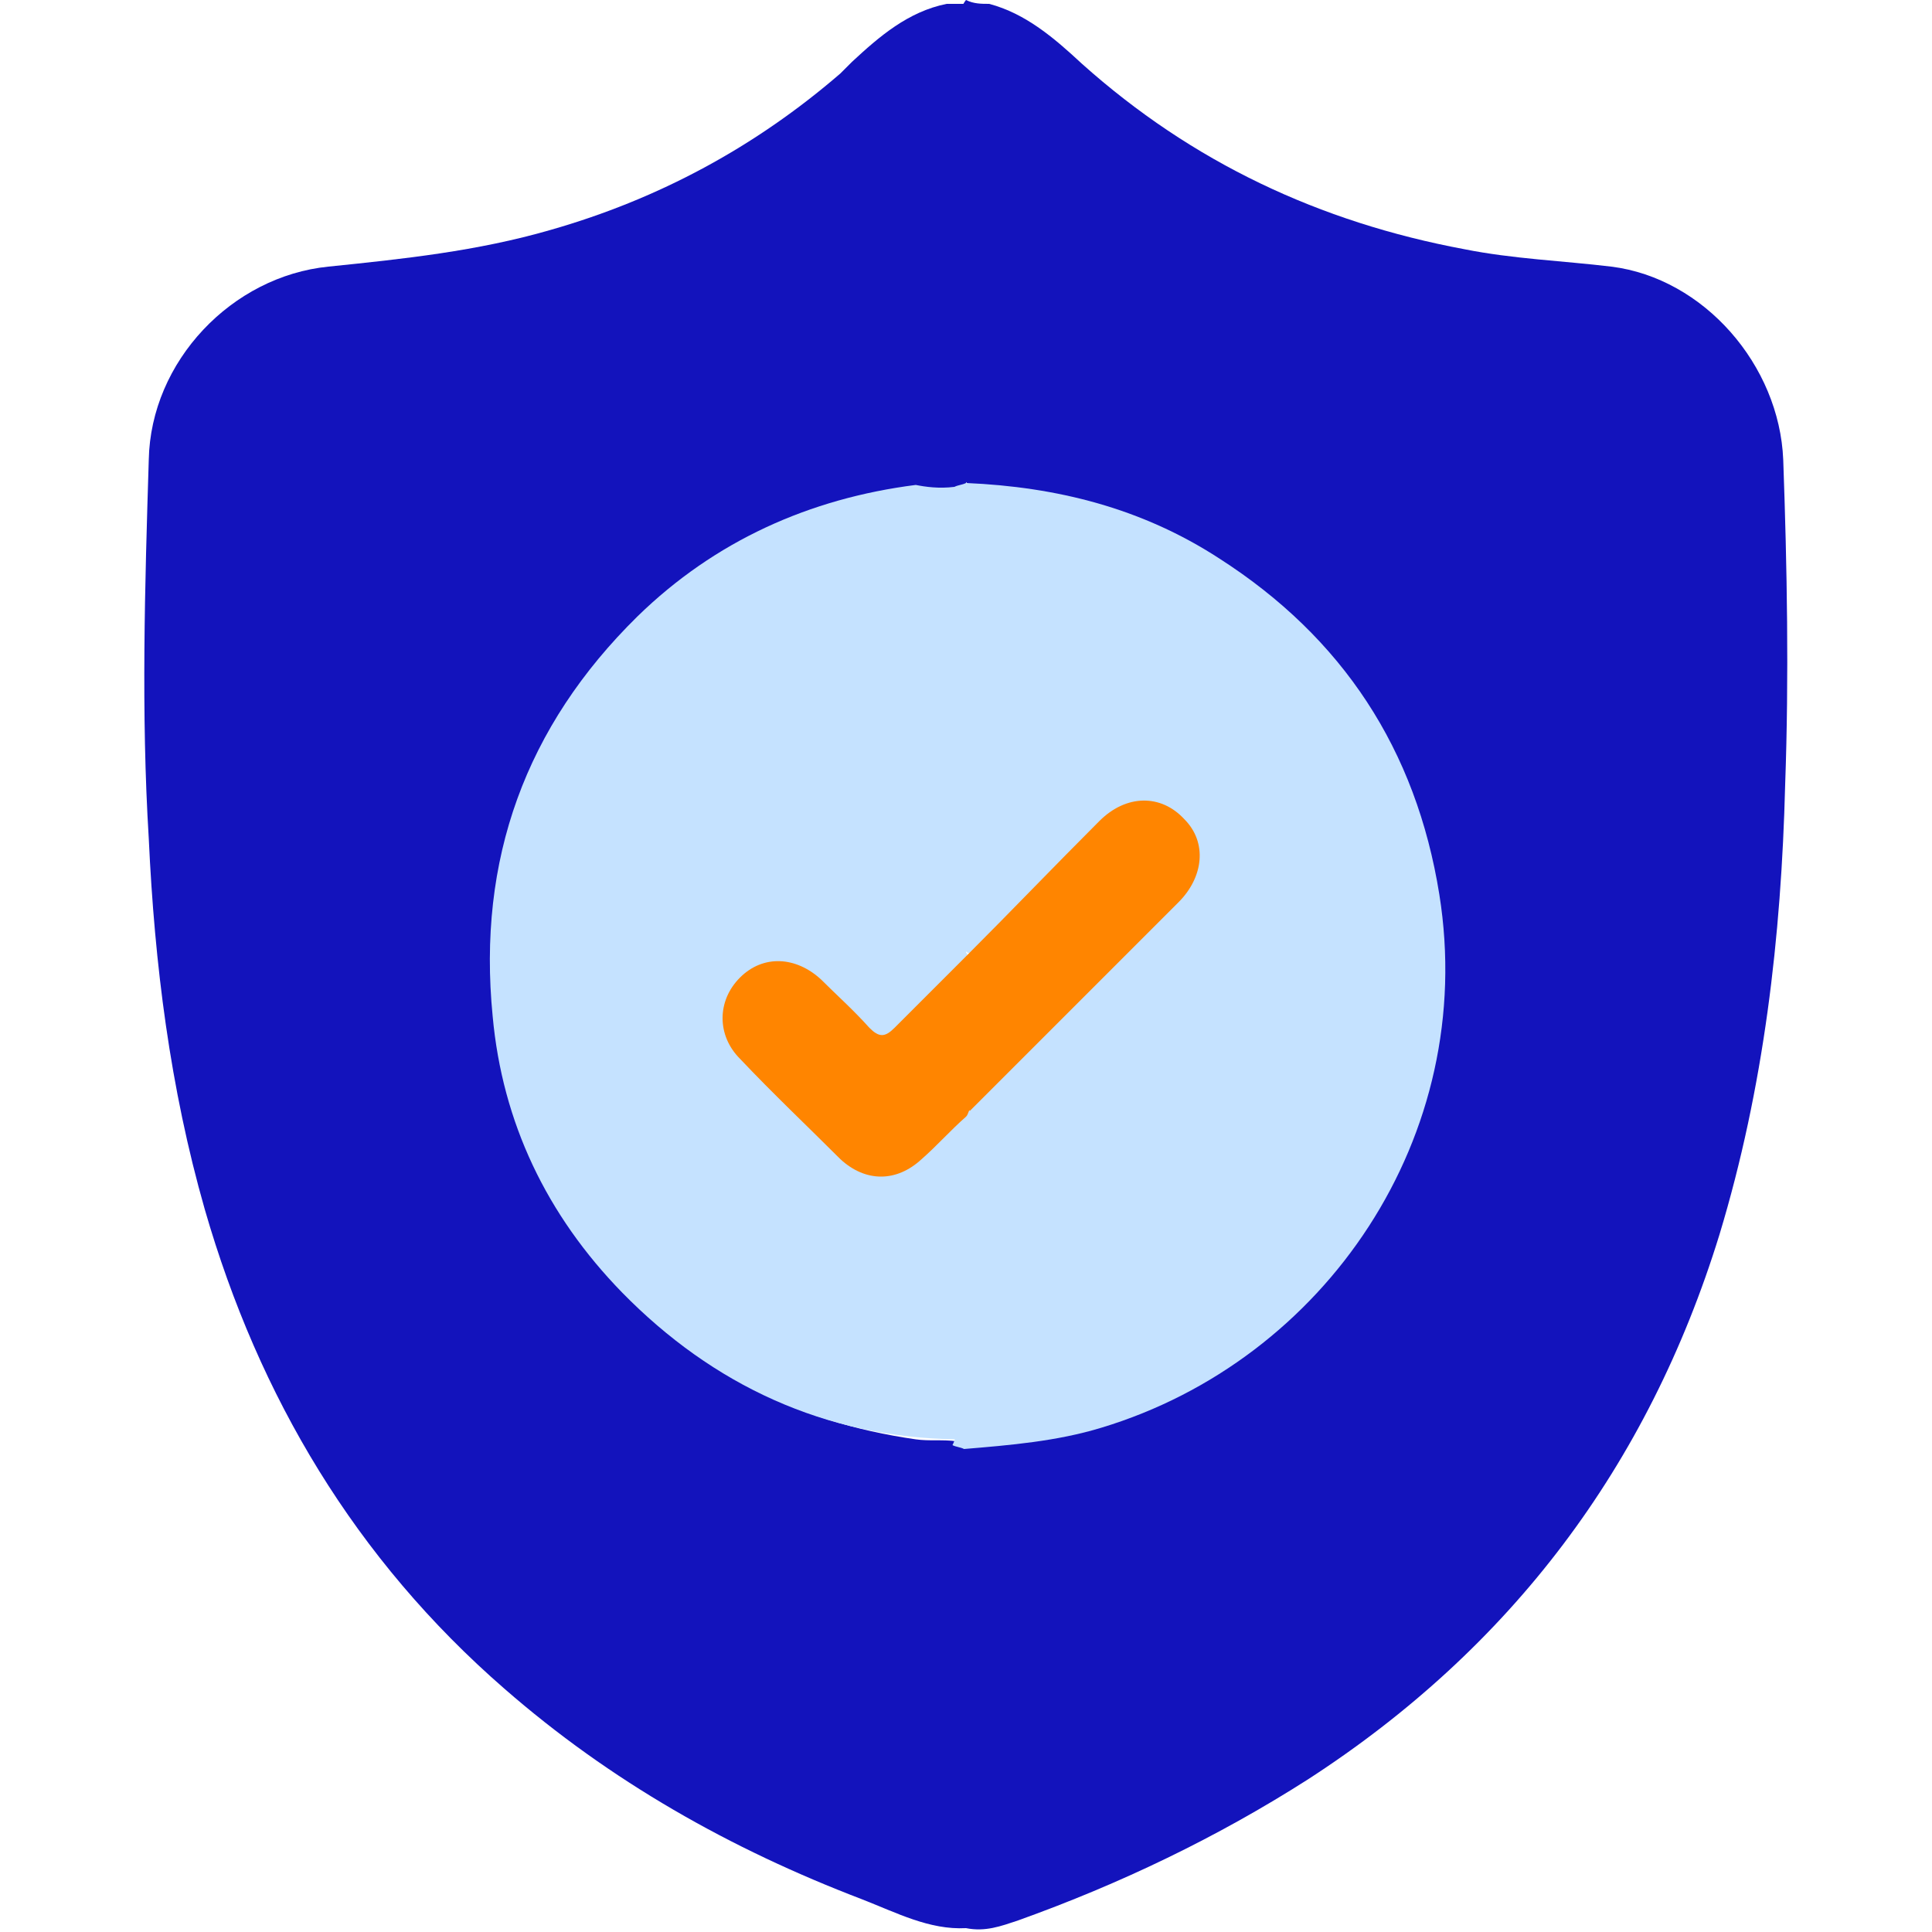
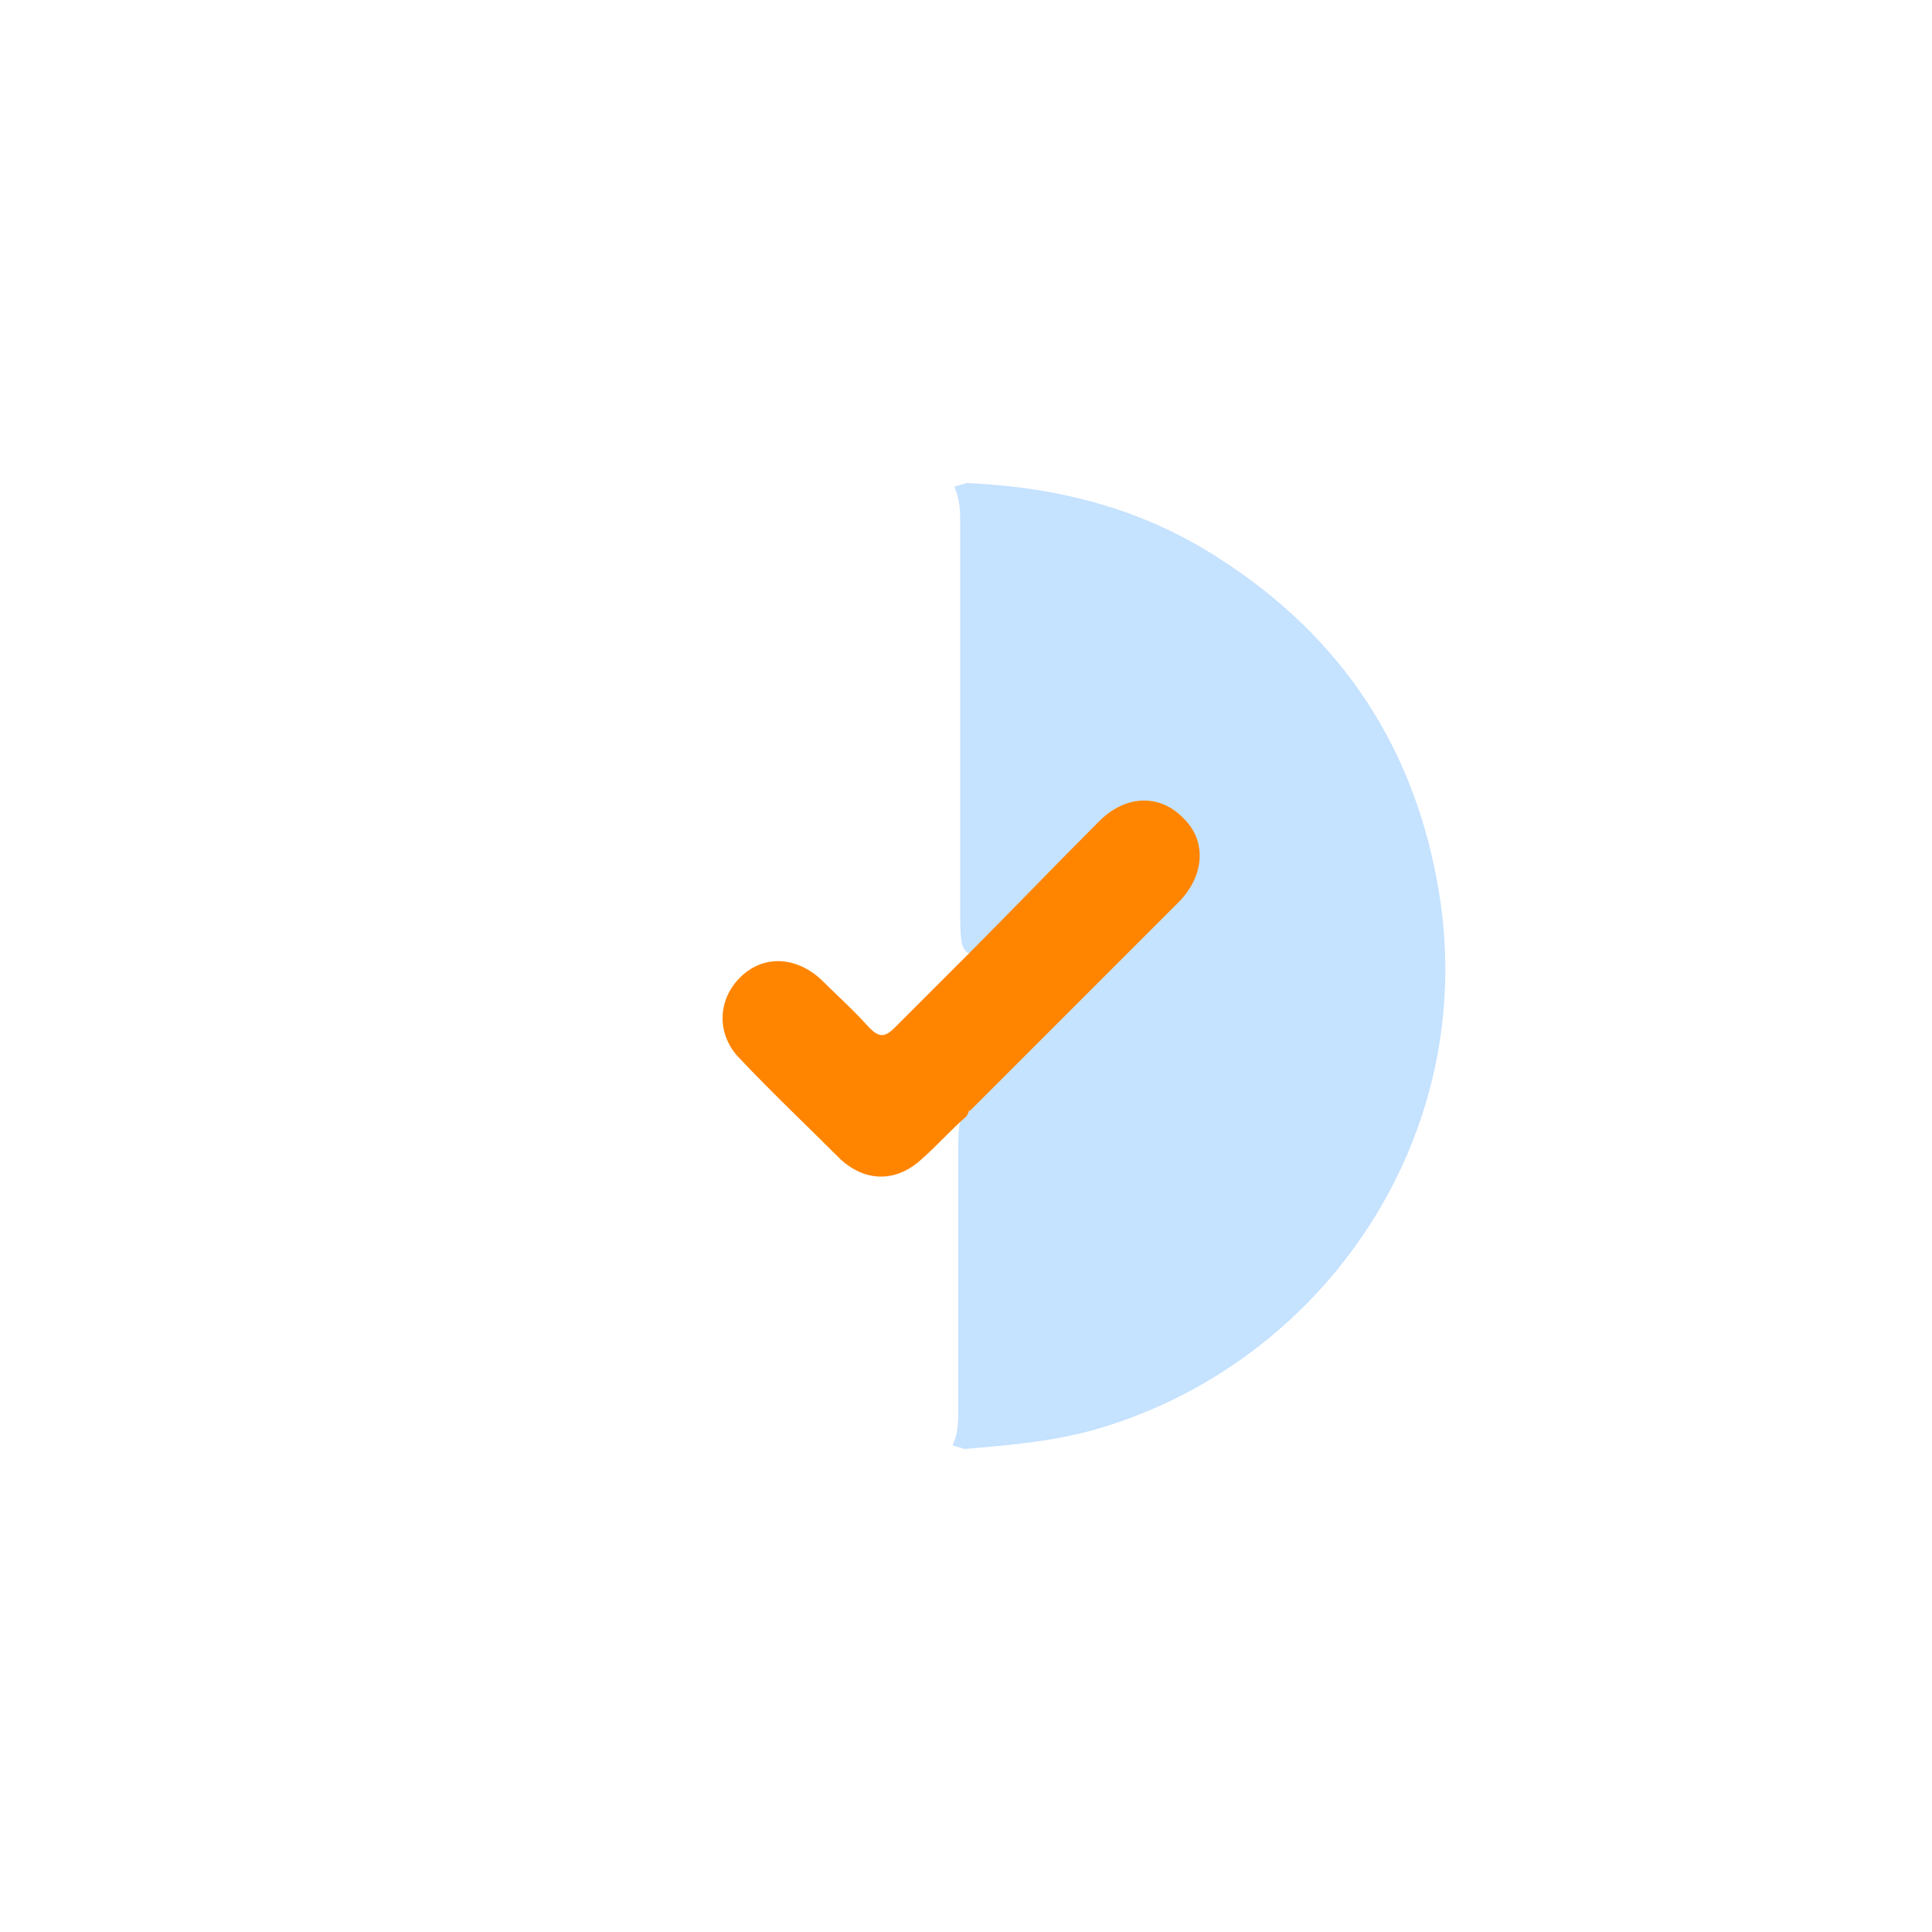
<svg xmlns="http://www.w3.org/2000/svg" version="1.1" id="Layer_1" x="0" y="0" viewBox="0 0 100 100" xml:space="preserve">
  <style>.st0{fill:#1313bc}.st1{fill:#c5e2ff}.st2{fill:#ff8500}</style>
-   <path class="st0" d="M51.2.2C53.1.7 54.6 2 56 3.3c5.7 5.1 12.3 8.2 19.8 9.6 2.5.5 5.1.6 7.6.9 4.8.6 8.7 5.1 8.9 10 .2 5.6.3 11.2.1 16.8-.2 7.9-1.1 15.7-3.4 23.3-3.7 12-10.8 21.4-21.3 28.2-4.7 3-9.7 5.4-15 7.3-.9.3-1.7.6-2.7.4-.3-.3-.3-.8-.3-1.2V76c0-.3 0-.6.1-.9.2-.5.6-.5 1-.6 2-.2 4-.4 5.9-1 7-2.2 12.2-6.4 15.4-13 1.6-3.2 2.4-6.7 2.5-10.2.1-3.4-.6-6.7-1.9-9.9-2-4.8-5.2-8.6-9.6-11.3-3.4-2.2-7.1-3.5-11.2-3.7-.7 0-1.6.1-2.1-.7-.1-.4-.1-.8-.1-1.2v-22c0-.5-.1-1 .3-1.5.4.2.8.2 1.2.2z" />
-   <path class="st0" d="M50 74.9v24.9c-1.9.1-3.6-.8-5.4-1.5-6.8-2.6-13-6.1-18.5-10.9-7.7-6.7-12.7-15.1-15.5-24.8C8.8 56.3 8 49.9 7.7 43.4c-.4-6.5-.2-13.1 0-19.6.1-5.1 4.3-9.5 9.3-10 3.9-.4 7.7-.8 11.5-1.9 5.6-1.6 10.6-4.3 15-8.1l.6-.6C45.5 1.9 47 .6 49 .2h1v24.9c-.2.2-.4.3-.6.4-2 .1-3.9.4-5.8.9-3.6 1-6.8 2.7-9.6 5.1-4.8 4.2-7.7 9.5-8.3 15.8-.7 7.1 1.1 13.4 5.9 18.8 4.2 4.8 9.5 7.5 15.8 8.4.7.1 1.4 0 2.1.1.1 0 .3.1.5.3z" />
  <path class="st1" d="M49.4 25.2c.2-.1.4-.1.6-.2 4.7.2 9.1 1.3 13.1 3.9 6.4 4.1 10.2 9.9 11.4 17.4 2 12.5-5.9 24.1-17.5 27.6-2.3.7-4.7.9-7.1 1.1-.2-.1-.4-.1-.6-.2.3-.6.3-1.2.3-1.9V59.5c0-.5 0-1 .1-1.5 0-.2.1-.4.2-.6 3.5-3.6 7.2-7.2 10.8-10.8.7-.7 1.2-1.4 1.1-2.5-.1-1.9-2.1-3-3.7-2.2-.6.3-1.1.7-1.6 1.2-1.9 2-3.9 3.9-5.8 5.8-.2.3-.6.8-.9 0-.1-.5-.1-1.1-.1-1.6V27.1c0-.6 0-1.2-.3-1.9z" />
-   <path class="st1" d="M49.4 25.2c.8 0 .6.6.6 1v23.1c.1.1.1.2 0 .3-1.1 1.4-2.5 2.6-3.7 3.8-.5.5-1 .4-1.5-.1l-2.4-2.4c-1.2-1.2-2.7-1.2-3.8-.2-1.1 1-1.1 2.7.1 3.9l5.1 5.1c1.2 1.1 2.6 1.1 3.8 0 .5-.5 1-1.1 1.6-1.6.2-.2.5-.6.9-.5v15.9c0 .5.1 1-.6 1-6.8-.1-12.6-2.8-17.3-7.6-3.9-4-6.2-8.8-6.7-14.3-.8-8.1 1.7-15 7.5-20.7 4-3.9 8.9-6.1 14.4-6.8.5.1 1.2.2 2 .1z" />
  <path class="st2" d="M50 57.8c-.8.7-1.5 1.5-2.3 2.2-1.3 1.2-2.9 1.2-4.2 0-1.7-1.7-3.5-3.4-5.2-5.2-1.2-1.2-1.2-3 0-4.2 1.2-1.2 2.9-1.1 4.2.1.8.8 1.7 1.6 2.5 2.5.5.5.8.5 1.3 0l3.7-3.7c.3.2.3.5.3.8 0 2.4.1 4.7-.1 7.1-.1.2-.1.3-.2.4z" />
  <path class="st2" d="M50.2 57.5c-.3-.3-.2-.7-.2-1v-6.8-.2c2.3-2.3 4.6-4.7 6.9-7 1.4-1.4 3.2-1.4 4.4-.1 1.2 1.2 1 3-.3 4.3L50.2 57.5z" />
</svg>